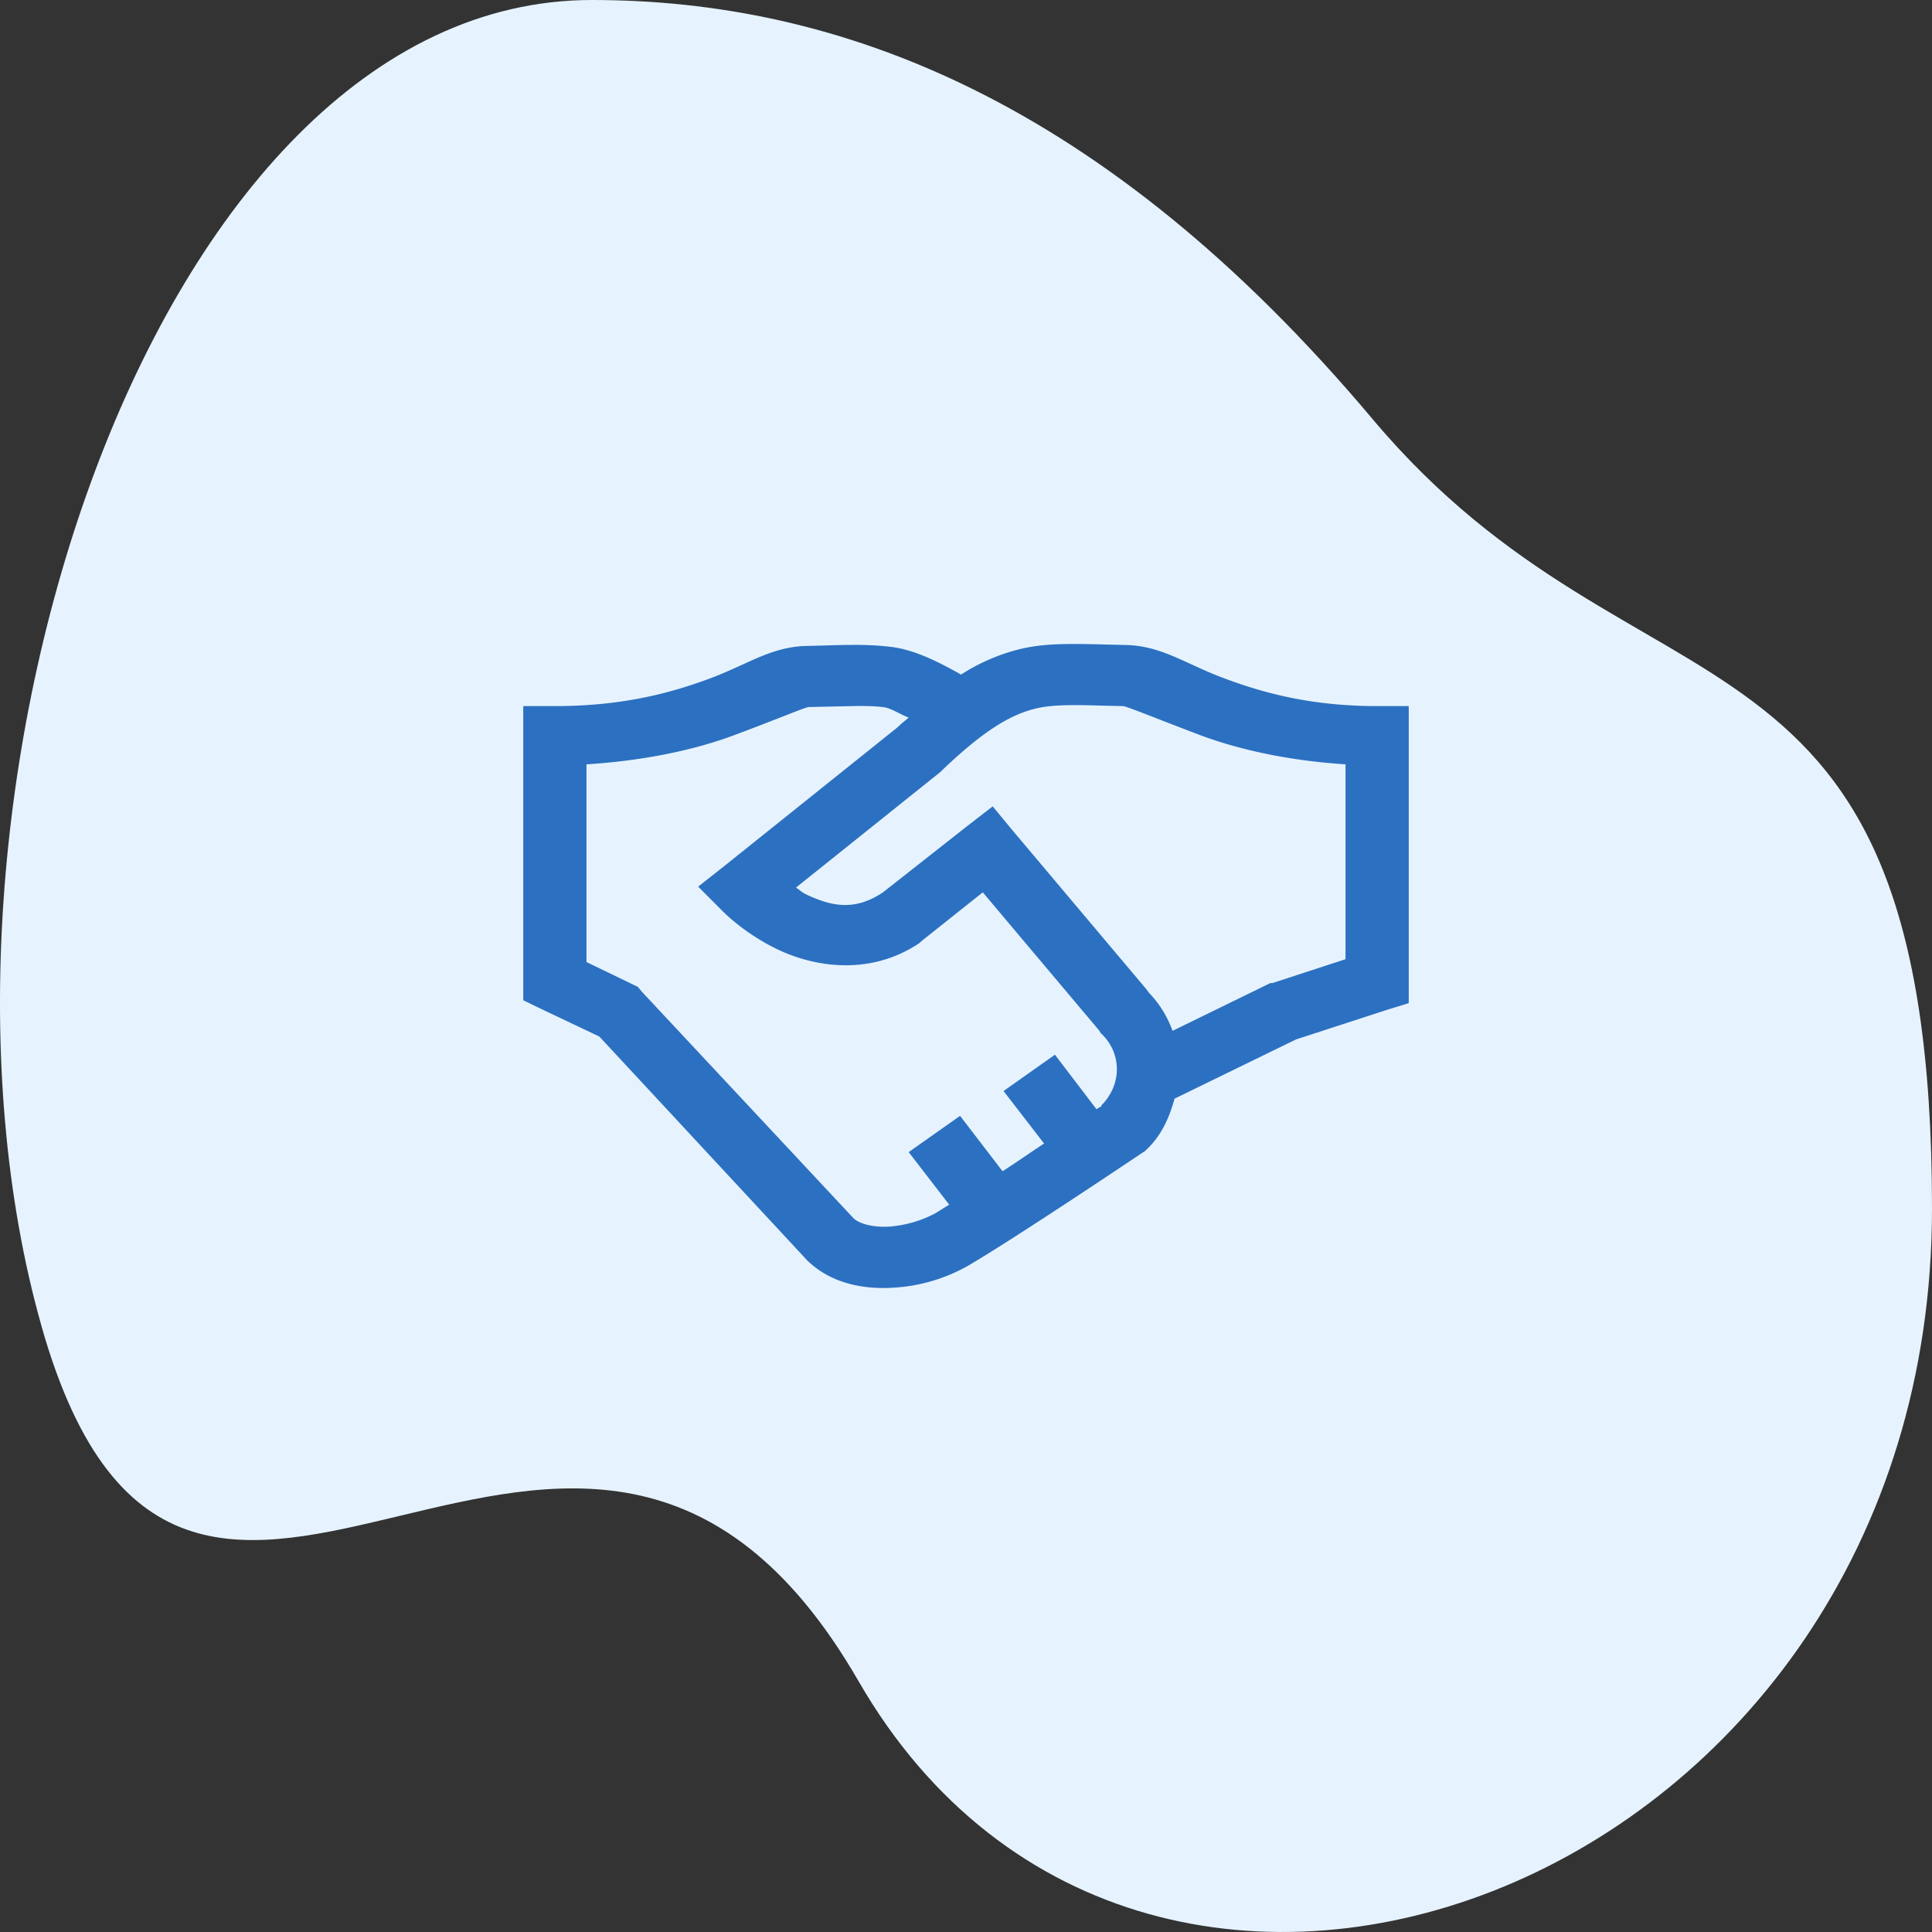
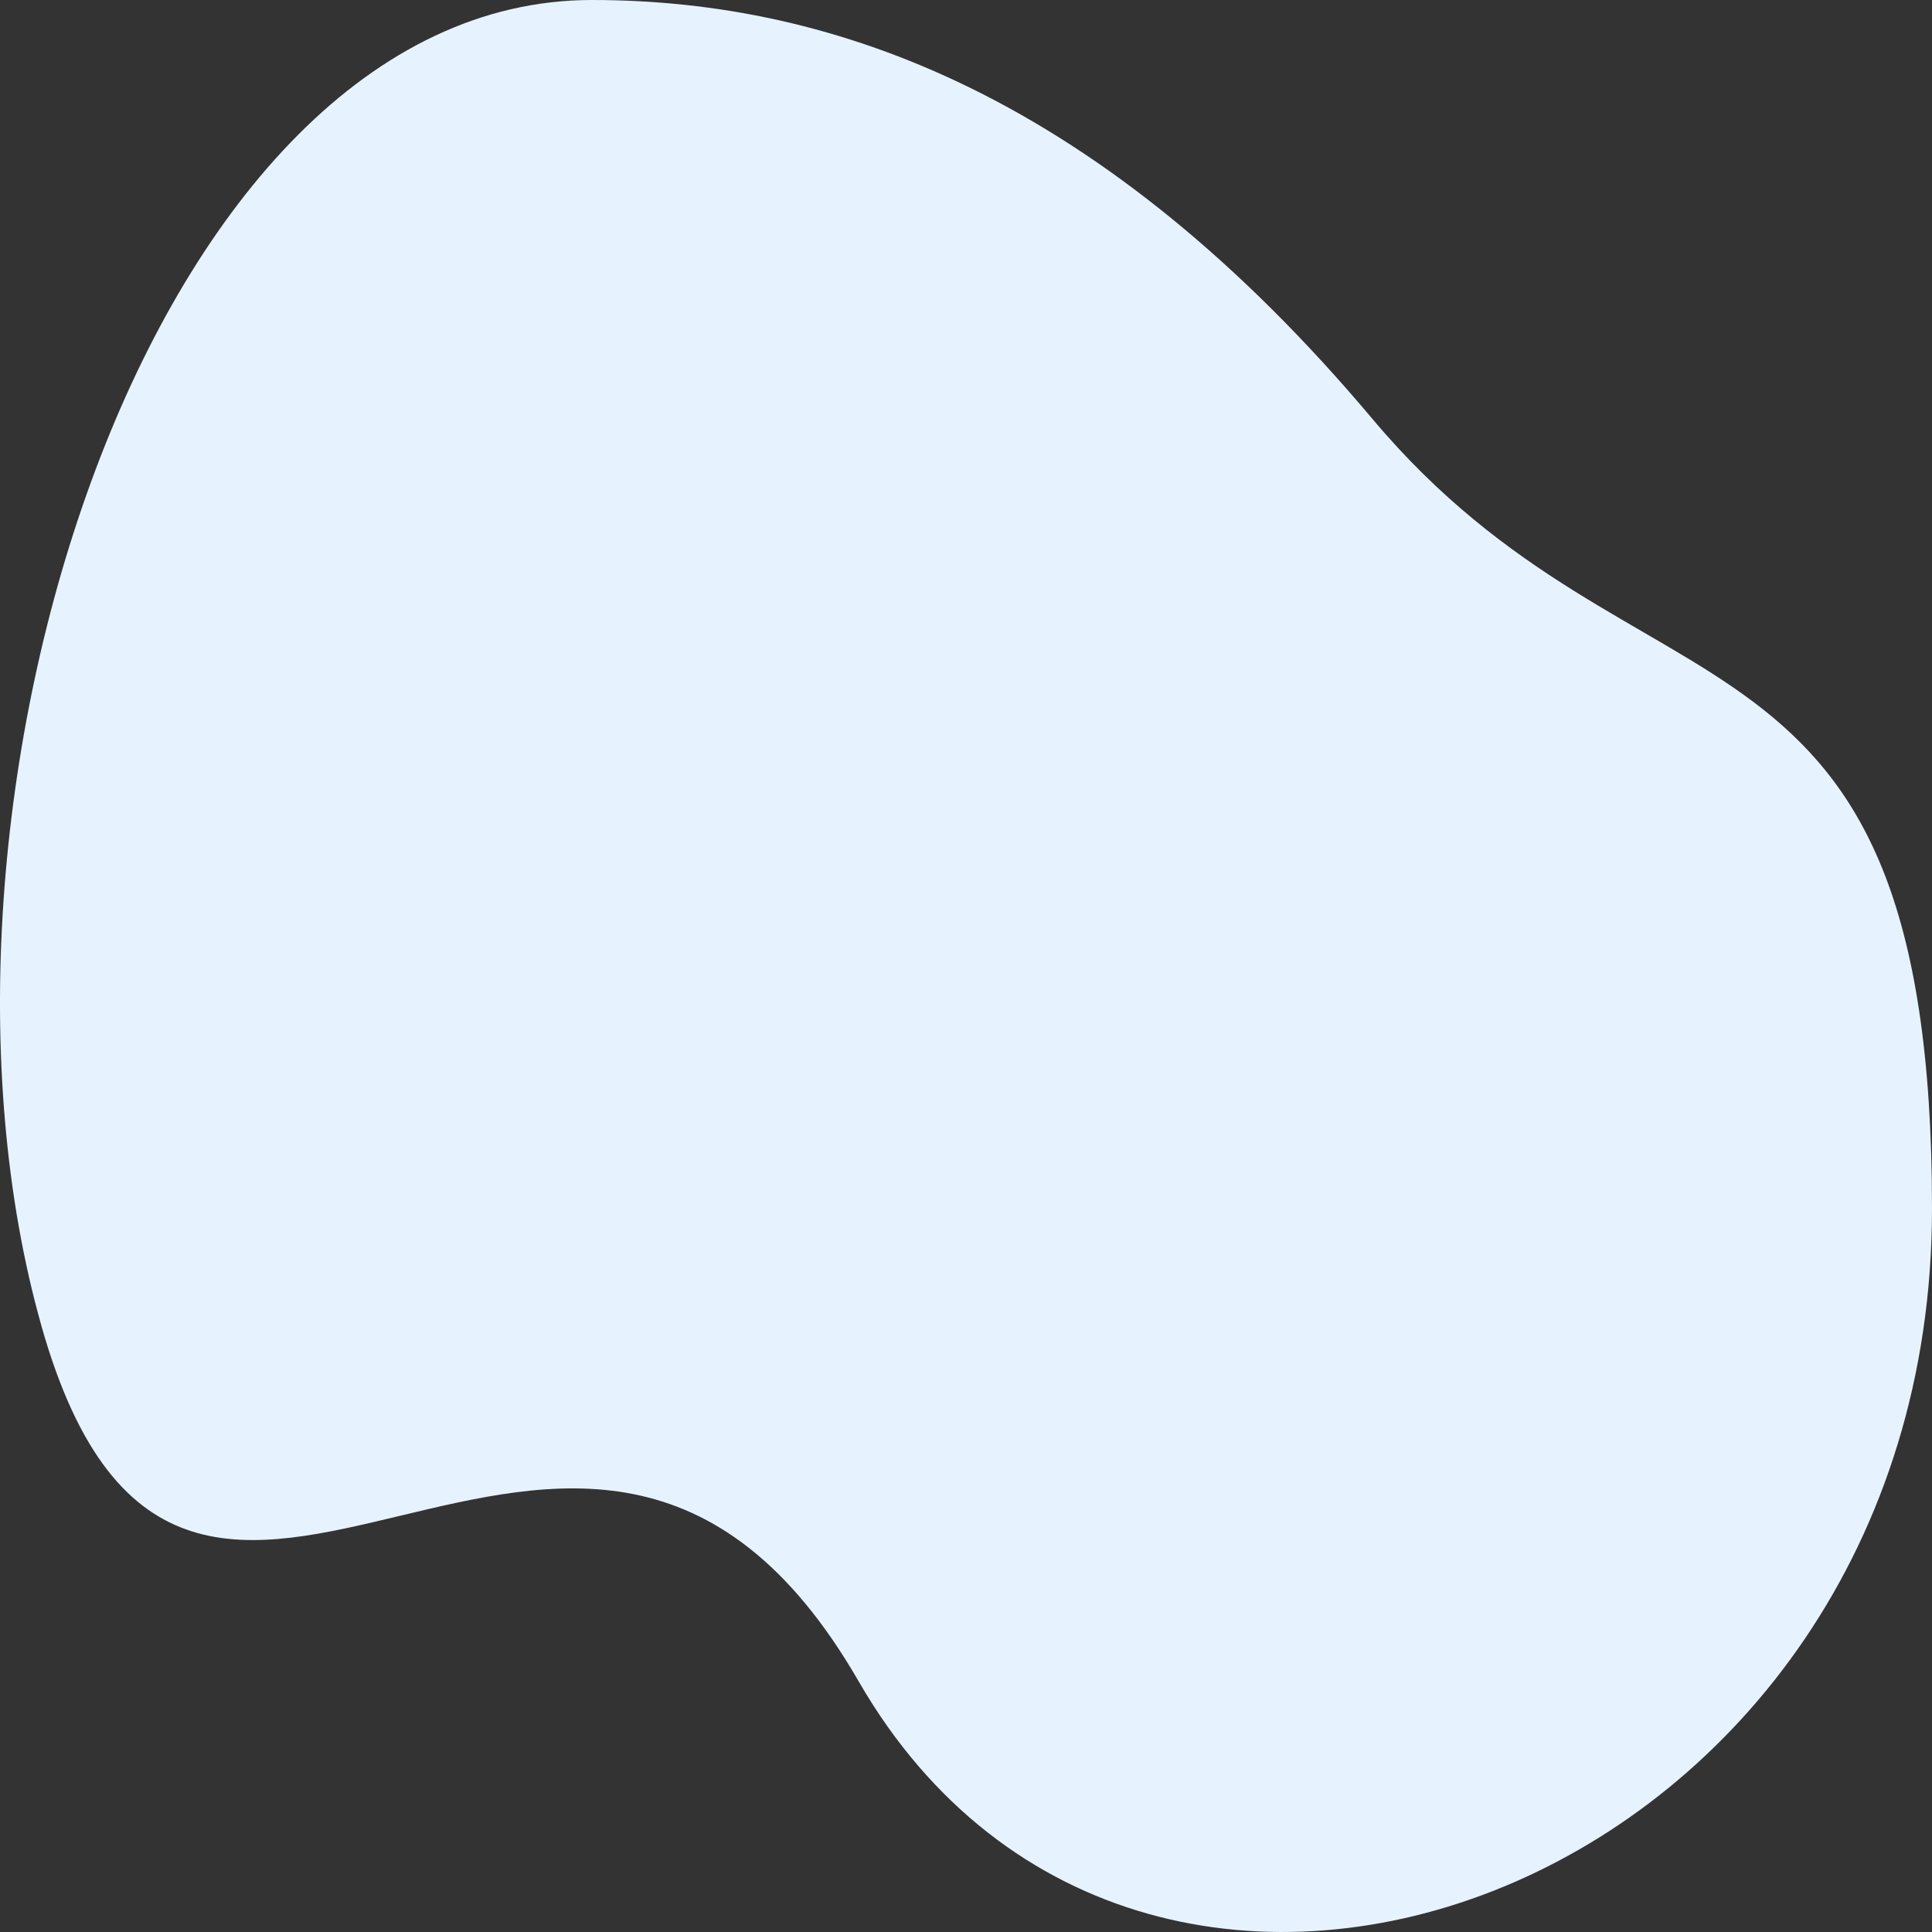
<svg xmlns="http://www.w3.org/2000/svg" fill="none" height="48" width="48">
  <rect width="100%" height="100%" fill="#333333" stroke="none" />
  <path d="M1.033 32.952C-2.602 20.138 3.686 0 14.705 0c6.097 0 12.7 2.446 19.397 10.413C40.8 18.381 48 14.646 48 30.023c0 16.85-19.5 24.175-26.668 11.748-6.935-12.023-16.665 3.995-20.3-8.819z" fill="#e6f3ff" />
-   <path d="M26.603 16c-.436.003-.869.024-1.326.143a4.818 4.818 0 0 0-1.4.617c-.601-.341-1.185-.623-1.743-.689-.694-.083-1.338-.038-2.087-.023-.887.018-1.467.457-2.406.807-.94.35-2.149.688-3.855.688H13v7.308l.442.214 1.449.688 5.156 5.553.024.024c.59.563 1.385.703 2.087.664a4.244 4.244 0 0 0 1.891-.546c1.16-.676 4.321-2.8 4.321-2.8l.074-.047.05-.048c.374-.359.561-.798.687-1.257l3.02-1.472 2.259-.735.54-.166v-7.38h-.786c-1.703 0-2.916-.356-3.855-.712-.939-.356-1.51-.79-2.406-.807-.479-.009-.915-.027-1.35-.024zm.024 1.519c.353-.003.761.015 1.277.024.083.003.838.314 1.89.712.89.338 2.128.637 3.635.735v4.841l-1.817.593h-.05l-.049.024-2.381 1.163a2.68 2.68 0 0 0-.59-.95l-.049-.07-3.339-3.963-.491-.594-.614.475-2.112 1.661c-.709.475-1.282.338-1.866.071-.168-.077-.16-.1-.294-.19l3.585-2.87.049-.048c1.065-1.02 1.718-1.374 2.283-1.52.283-.073.58-.091.933-.094zm-5.475.024c.3-.006.552-.003.785.024.206.023.44.192.639.26-.08.072-.138.113-.221.19l-.05.048-4.296 3.44-.663.523.59.593s.567.593 1.448.997c.88.403 2.24.631 3.462-.19l.05-.048 1.521-1.21 2.898 3.44.024.048.025.024c.518.495.506 1.275 0 1.78-.006.006.006.018 0 .023a3.28 3.28 0 0 0-.123.072l-1.031-1.353-1.277.902 1.007 1.305c-.409.267-.593.406-1.032.688l-1.055-1.376-1.277.901 1.007 1.306c-.09.053-.274.172-.344.213a2.903 2.903 0 0 1-1.154.332c-.402.021-.71-.068-.86-.19l-.024-.023-5.255-5.624-.098-.119-1.277-.617V18.99c1.501-.095 2.747-.382 3.634-.712 1.05-.388 1.799-.709 1.891-.712l1.056-.023z" fill="#2c70c1" />
</svg>